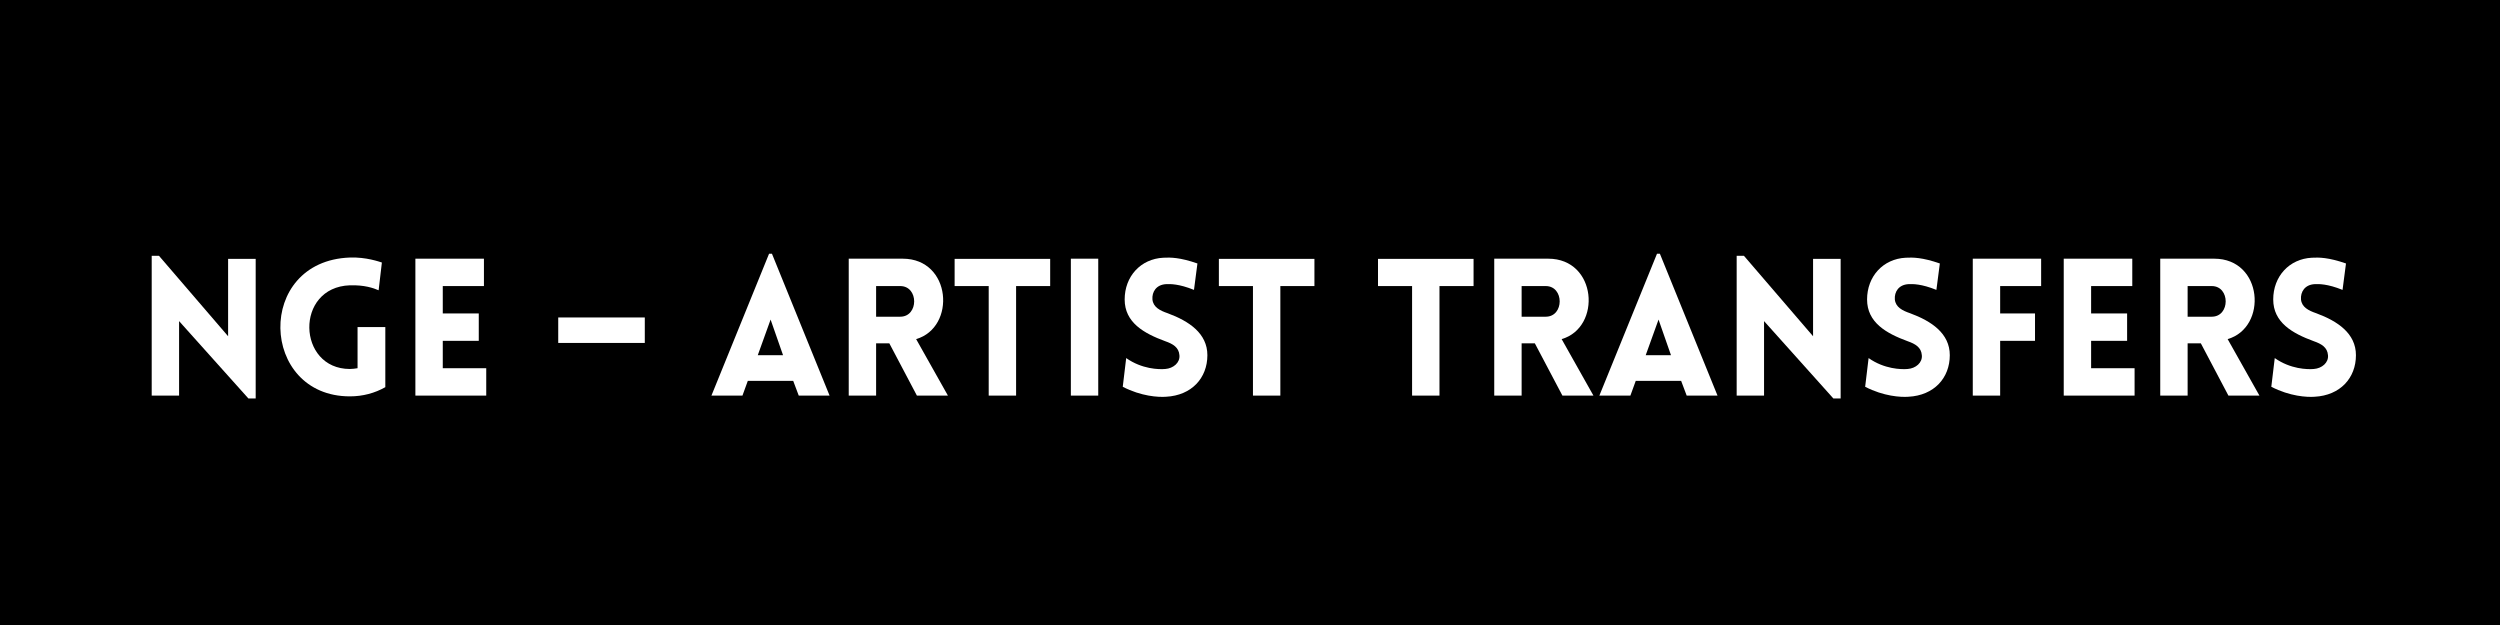
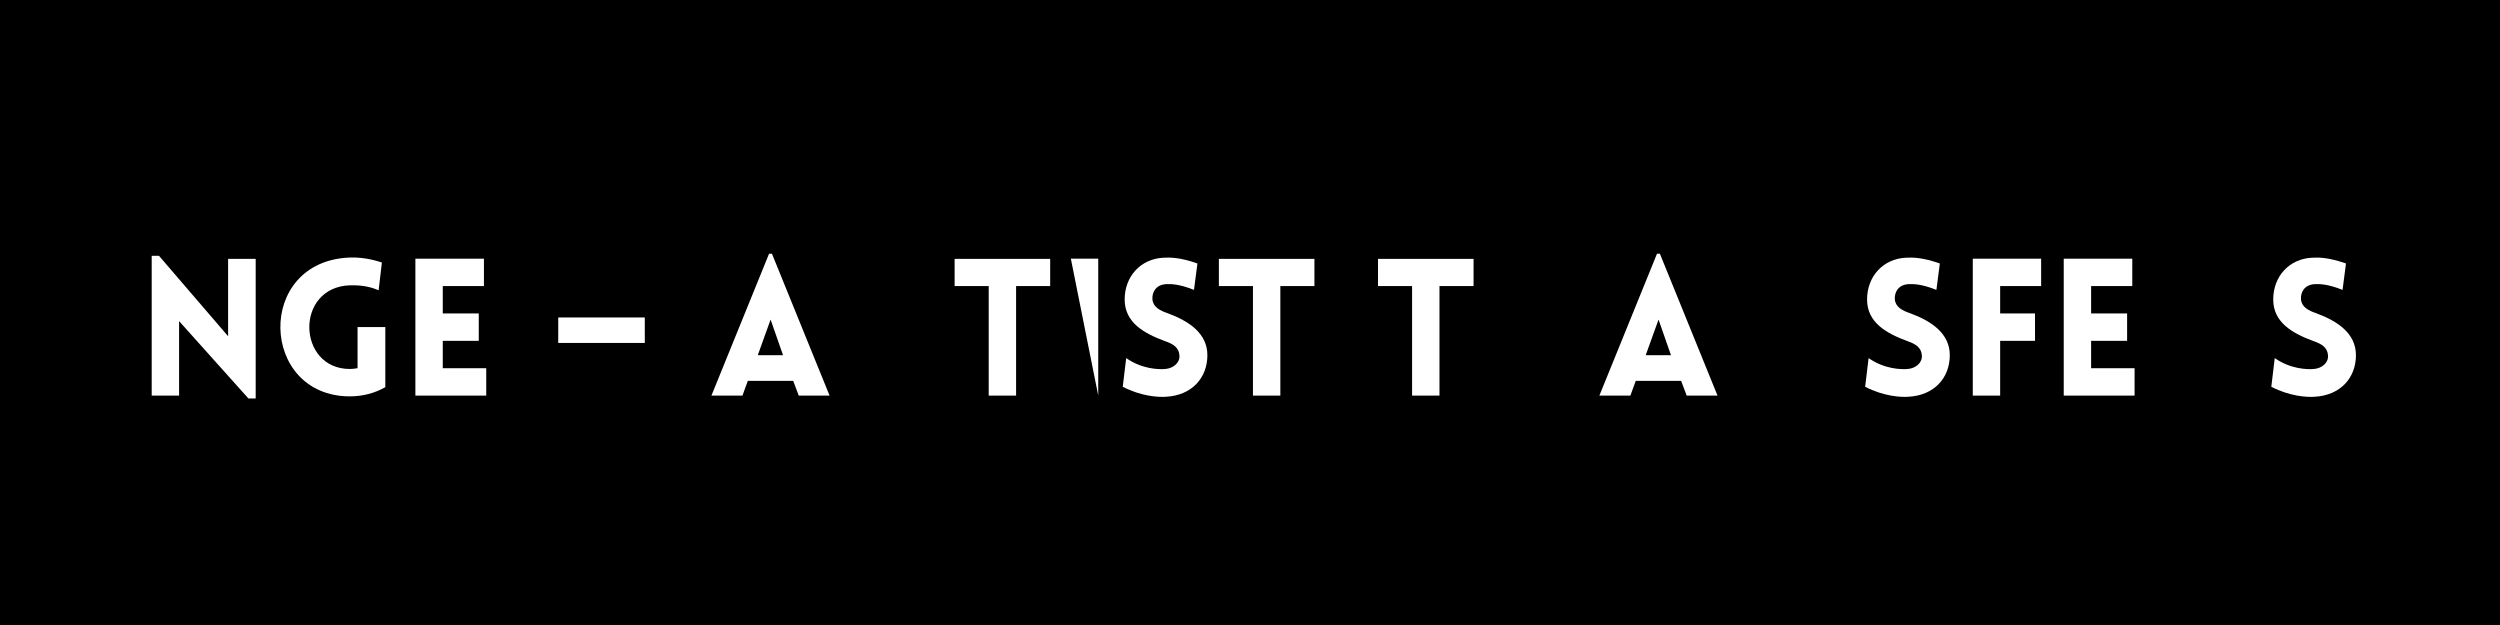
<svg xmlns="http://www.w3.org/2000/svg" xmlns:xlink="http://www.w3.org/1999/xlink" width="1188" viewBox="0 0 1188 297" height="297" version="1.0">
  <defs>
    <g id="a">
      <path d="M 20.293 -35.398 L 53.234 1.363 L 56.691 1.363 L 56.691 -64.973 L 43.586 -64.973 L 43.586 -28.211 L 10.738 -66.43 L 7.281 -66.43 L 7.281 0 L 20.293 0 Z M 20.293 -35.398" />
    </g>
    <g id="b">
      <path d="M 54.234 -4.004 L 54.234 -32.578 L 41.039 -32.578 L 41.039 -13.012 C 39.855 -12.832 38.582 -12.648 37.398 -12.648 C 12.285 -12.648 11.102 -51.504 37.398 -52.414 C 44.316 -52.598 48.5 -51.141 51.051 -50.047 L 52.598 -63.242 C 51.414 -63.605 45.133 -65.883 37.398 -65.609 C -7.734 -63.973 -5.551 0.363 37.398 0.363 C 43.586 0.363 49.23 -1.184 54.234 -4.004 Z M 54.234 -4.004" />
    </g>
    <g id="c">
      <path d="M 40.949 0 L 40.949 -13.012 L 20.293 -13.012 L 20.293 -26.023 L 37.398 -26.023 L 37.398 -39.039 L 20.293 -39.039 L 20.293 -52.051 L 39.855 -52.051 L 39.855 -65.062 L 7.281 -65.062 L 7.281 0 Z M 40.949 0" />
    </g>
    <g id="f">
      <path d="M 1.457 0 L 16.199 0 L 18.746 -7.008 L 40.312 -7.008 L 42.949 0 L 57.602 0 L 30.211 -67.43 L 28.848 -67.43 Z M 23.477 -19.199 L 29.574 -36.125 L 35.488 -19.199 Z M 23.477 -19.199" />
    </g>
    <g id="g">
-       <path d="M 39.676 0 L 54.418 0 L 39.312 -26.844 C 58.422 -32.395 56.145 -65.062 32.941 -65.062 L 7.281 -65.062 L 7.281 0 L 20.293 0 L 20.293 -24.844 L 26.57 -24.844 Z M 20.293 -37.492 L 20.293 -52.051 L 31.758 -52.051 C 40.586 -52.051 40.586 -37.492 31.758 -37.492 Z M 20.293 -37.492" />
-     </g>
+       </g>
    <g id="h">
      <path d="M 31.031 0 L 31.031 -52.051 L 47.227 -52.051 L 47.227 -64.973 L 1.82 -64.973 L 1.82 -52.051 L 18.016 -52.051 L 18.016 0 Z M 31.031 0" />
    </g>
    <g id="i">
-       <path d="M 20.293 0 L 20.293 -65.062 L 7.281 -65.062 L 7.281 0 Z M 20.293 0" />
+       <path d="M 20.293 0 L 20.293 -65.062 L 7.281 -65.062 Z M 20.293 0" />
    </g>
    <g id="j">
      <path d="M 4.277 -4.188 C 13.105 0.363 21.203 0.82 24.844 0.547 C 37.035 -0.09 44.496 -8.371 44.496 -19.199 C 44.496 -29.574 35.762 -35.398 25.66 -39.129 C 21.93 -40.402 18.746 -42.039 18.383 -45.68 C 18.109 -49.32 20.203 -52.688 24.844 -52.961 C 26.844 -53.051 30.938 -53.141 38.129 -50.23 L 39.766 -62.789 C 31.395 -65.699 26.934 -65.699 23.566 -65.52 C 12.738 -64.973 5.188 -56.602 5.188 -45.68 C 5.188 -34.762 14.285 -29.574 24.477 -25.844 C 28.117 -24.57 30.938 -22.93 31.211 -19.199 C 31.574 -15.652 28.301 -12.922 24.477 -12.648 C 21.477 -12.375 13.375 -12.559 5.914 -17.836 Z M 4.277 -4.188" />
    </g>
    <g id="k">
      <path d="M 31.031 0 L 31.031 -52.051 L 47.227 -52.051 L 47.227 -64.973 L 1.82 -64.973 L 1.82 -52.051 L 18.016 -52.051 L 18.016 0 Z M 31.031 0" />
    </g>
    <g id="l">
      <path d="M 1.457 0 L 16.199 0 L 18.746 -7.008 L 40.312 -7.008 L 42.949 0 L 57.602 0 L 30.211 -67.43 L 28.848 -67.43 Z M 23.477 -19.199 L 29.574 -36.125 L 35.488 -19.199 Z M 23.477 -19.199" />
    </g>
    <g id="m">
-       <path d="M 20.293 -35.398 L 53.234 1.363 L 56.691 1.363 L 56.691 -64.973 L 43.586 -64.973 L 43.586 -28.211 L 10.738 -66.43 L 7.281 -66.43 L 7.281 0 L 20.293 0 Z M 20.293 -35.398" />
-     </g>
+       </g>
    <g id="n">
      <path d="M 39.766 -52.051 L 39.766 -65.062 L 7.281 -65.062 L 7.281 0 L 20.293 0 L 20.293 -26.023 L 36.855 -26.023 L 36.855 -39.039 L 20.293 -39.039 L 20.293 -52.051 Z M 39.766 -52.051" />
    </g>
    <g id="o">
      <path d="M 40.949 0 L 40.949 -13.012 L 20.293 -13.012 L 20.293 -26.023 L 37.398 -26.023 L 37.398 -39.039 L 20.293 -39.039 L 20.293 -52.051 L 39.855 -52.051 L 39.855 -65.062 L 7.281 -65.062 L 7.281 0 Z M 40.949 0" />
    </g>
    <g id="e">
      <path d="M 3.457 -37.129 L 3.457 -25.023 L 44.59 -25.023 L 44.59 -37.129 Z M 3.457 -37.129" />
    </g>
  </defs>
-   <path fill="#FFF" d="M-118.8 -29.7H1306.8V326.7H-118.8z" />
  <path d="M-118.8 -29.7H1306.8V326.7H-118.8z" />
  <g fill="#FFF">
    <use x="64.809" y="187.989" xlink:href="#a" xlink:type="simple" xlink:actuate="onLoad" xlink:show="embed" />
  </g>
  <g fill="#FFF">
    <use x="128.871" y="187.989" xlink:href="#b" xlink:type="simple" xlink:actuate="onLoad" xlink:show="embed" />
  </g>
  <g fill="#FFF">
    <use x="190.111" y="187.989" xlink:href="#c" xlink:type="simple" xlink:actuate="onLoad" xlink:show="embed" />
  </g>
  <g fill="#FFF">
    <use x="235.973" y="187.989" xlink:href="#d" xlink:type="simple" xlink:actuate="onLoad" xlink:show="embed" />
  </g>
  <g fill="#FFF">
    <use x="261.816" y="187.989" xlink:href="#e" xlink:type="simple" xlink:actuate="onLoad" xlink:show="embed" />
  </g>
  <g fill="#FFF">
    <use x="310.772" y="187.989" xlink:href="#d" xlink:type="simple" xlink:actuate="onLoad" xlink:show="embed" />
  </g>
  <g fill="#FFF">
    <use x="336.615" y="187.989" xlink:href="#f" xlink:type="simple" xlink:actuate="onLoad" xlink:show="embed" />
  </g>
  <g fill="#FFF">
    <use x="396.035" y="187.989" xlink:href="#g" xlink:type="simple" xlink:actuate="onLoad" xlink:show="embed" />
  </g>
  <g fill="#FFF">
    <use x="451.816" y="187.989" xlink:href="#h" xlink:type="simple" xlink:actuate="onLoad" xlink:show="embed" />
  </g>
  <g fill="#FFF">
    <use x="501.591" y="187.989" xlink:href="#i" xlink:type="simple" xlink:actuate="onLoad" xlink:show="embed" />
  </g>
  <g fill="#FFF">
    <use x="529.253" y="187.989" xlink:href="#j" xlink:type="simple" xlink:actuate="onLoad" xlink:show="embed" />
  </g>
  <g fill="#FFF">
    <use x="577.39" y="187.989" xlink:href="#h" xlink:type="simple" xlink:actuate="onLoad" xlink:show="embed" />
  </g>
  <g fill="#FFF">
    <use x="627.165" y="187.989" xlink:href="#d" xlink:type="simple" xlink:actuate="onLoad" xlink:show="embed" />
  </g>
  <g fill="#FFF">
    <use x="653.008" y="187.989" xlink:href="#k" xlink:type="simple" xlink:actuate="onLoad" xlink:show="embed" />
  </g>
  <g fill="#FFF">
    <use x="702.783" y="187.989" xlink:href="#g" xlink:type="simple" xlink:actuate="onLoad" xlink:show="embed" />
  </g>
  <g fill="#FFF">
    <use x="758.563" y="187.989" xlink:href="#l" xlink:type="simple" xlink:actuate="onLoad" xlink:show="embed" />
  </g>
  <g fill="#FFF">
    <use x="817.984" y="187.989" xlink:href="#m" xlink:type="simple" xlink:actuate="onLoad" xlink:show="embed" />
  </g>
  <g fill="#FFF">
    <use x="882.045" y="187.989" xlink:href="#j" xlink:type="simple" xlink:actuate="onLoad" xlink:show="embed" />
  </g>
  <g fill="#FFF">
    <use x="930.182" y="187.989" xlink:href="#n" xlink:type="simple" xlink:actuate="onLoad" xlink:show="embed" />
  </g>
  <g fill="#FFF">
    <use x="973.405" y="187.989" xlink:href="#o" xlink:type="simple" xlink:actuate="onLoad" xlink:show="embed" />
  </g>
  <g fill="#FFF">
    <use x="1019.267" y="187.989" xlink:href="#g" xlink:type="simple" xlink:actuate="onLoad" xlink:show="embed" />
  </g>
  <g fill="#FFF">
    <use x="1075.048" y="187.989" xlink:href="#j" xlink:type="simple" xlink:actuate="onLoad" xlink:show="embed" />
  </g>
</svg>